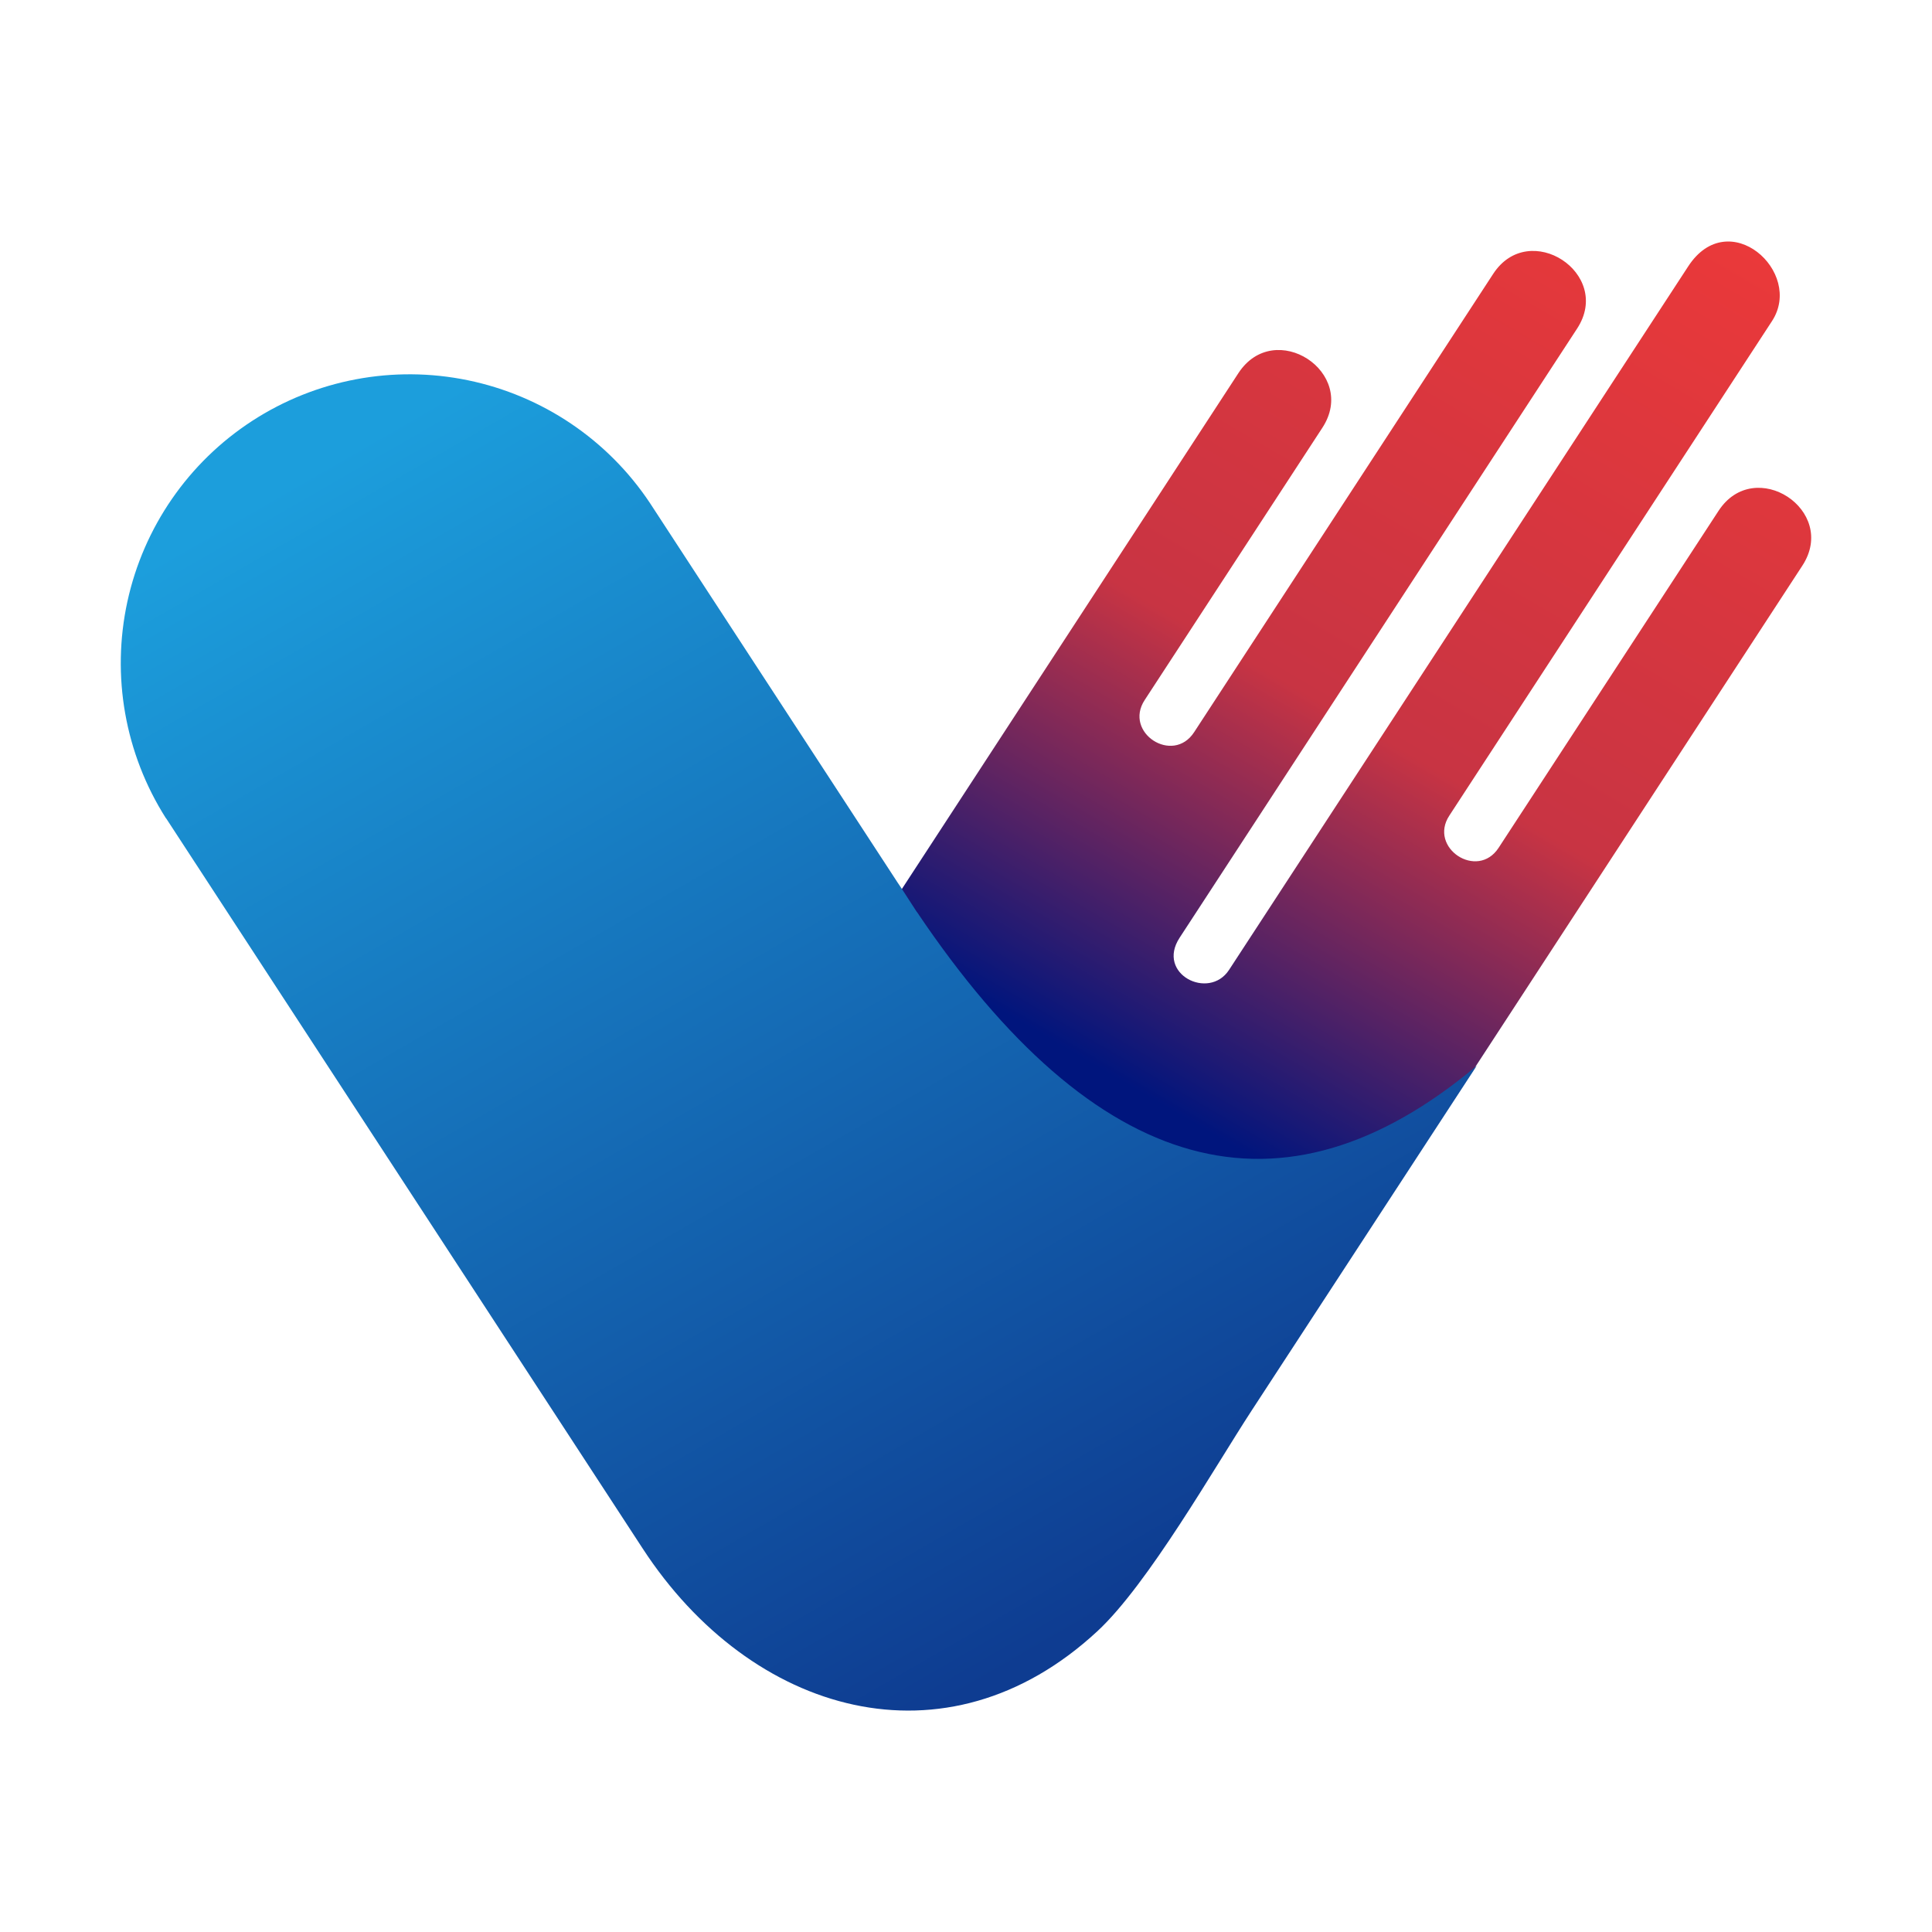
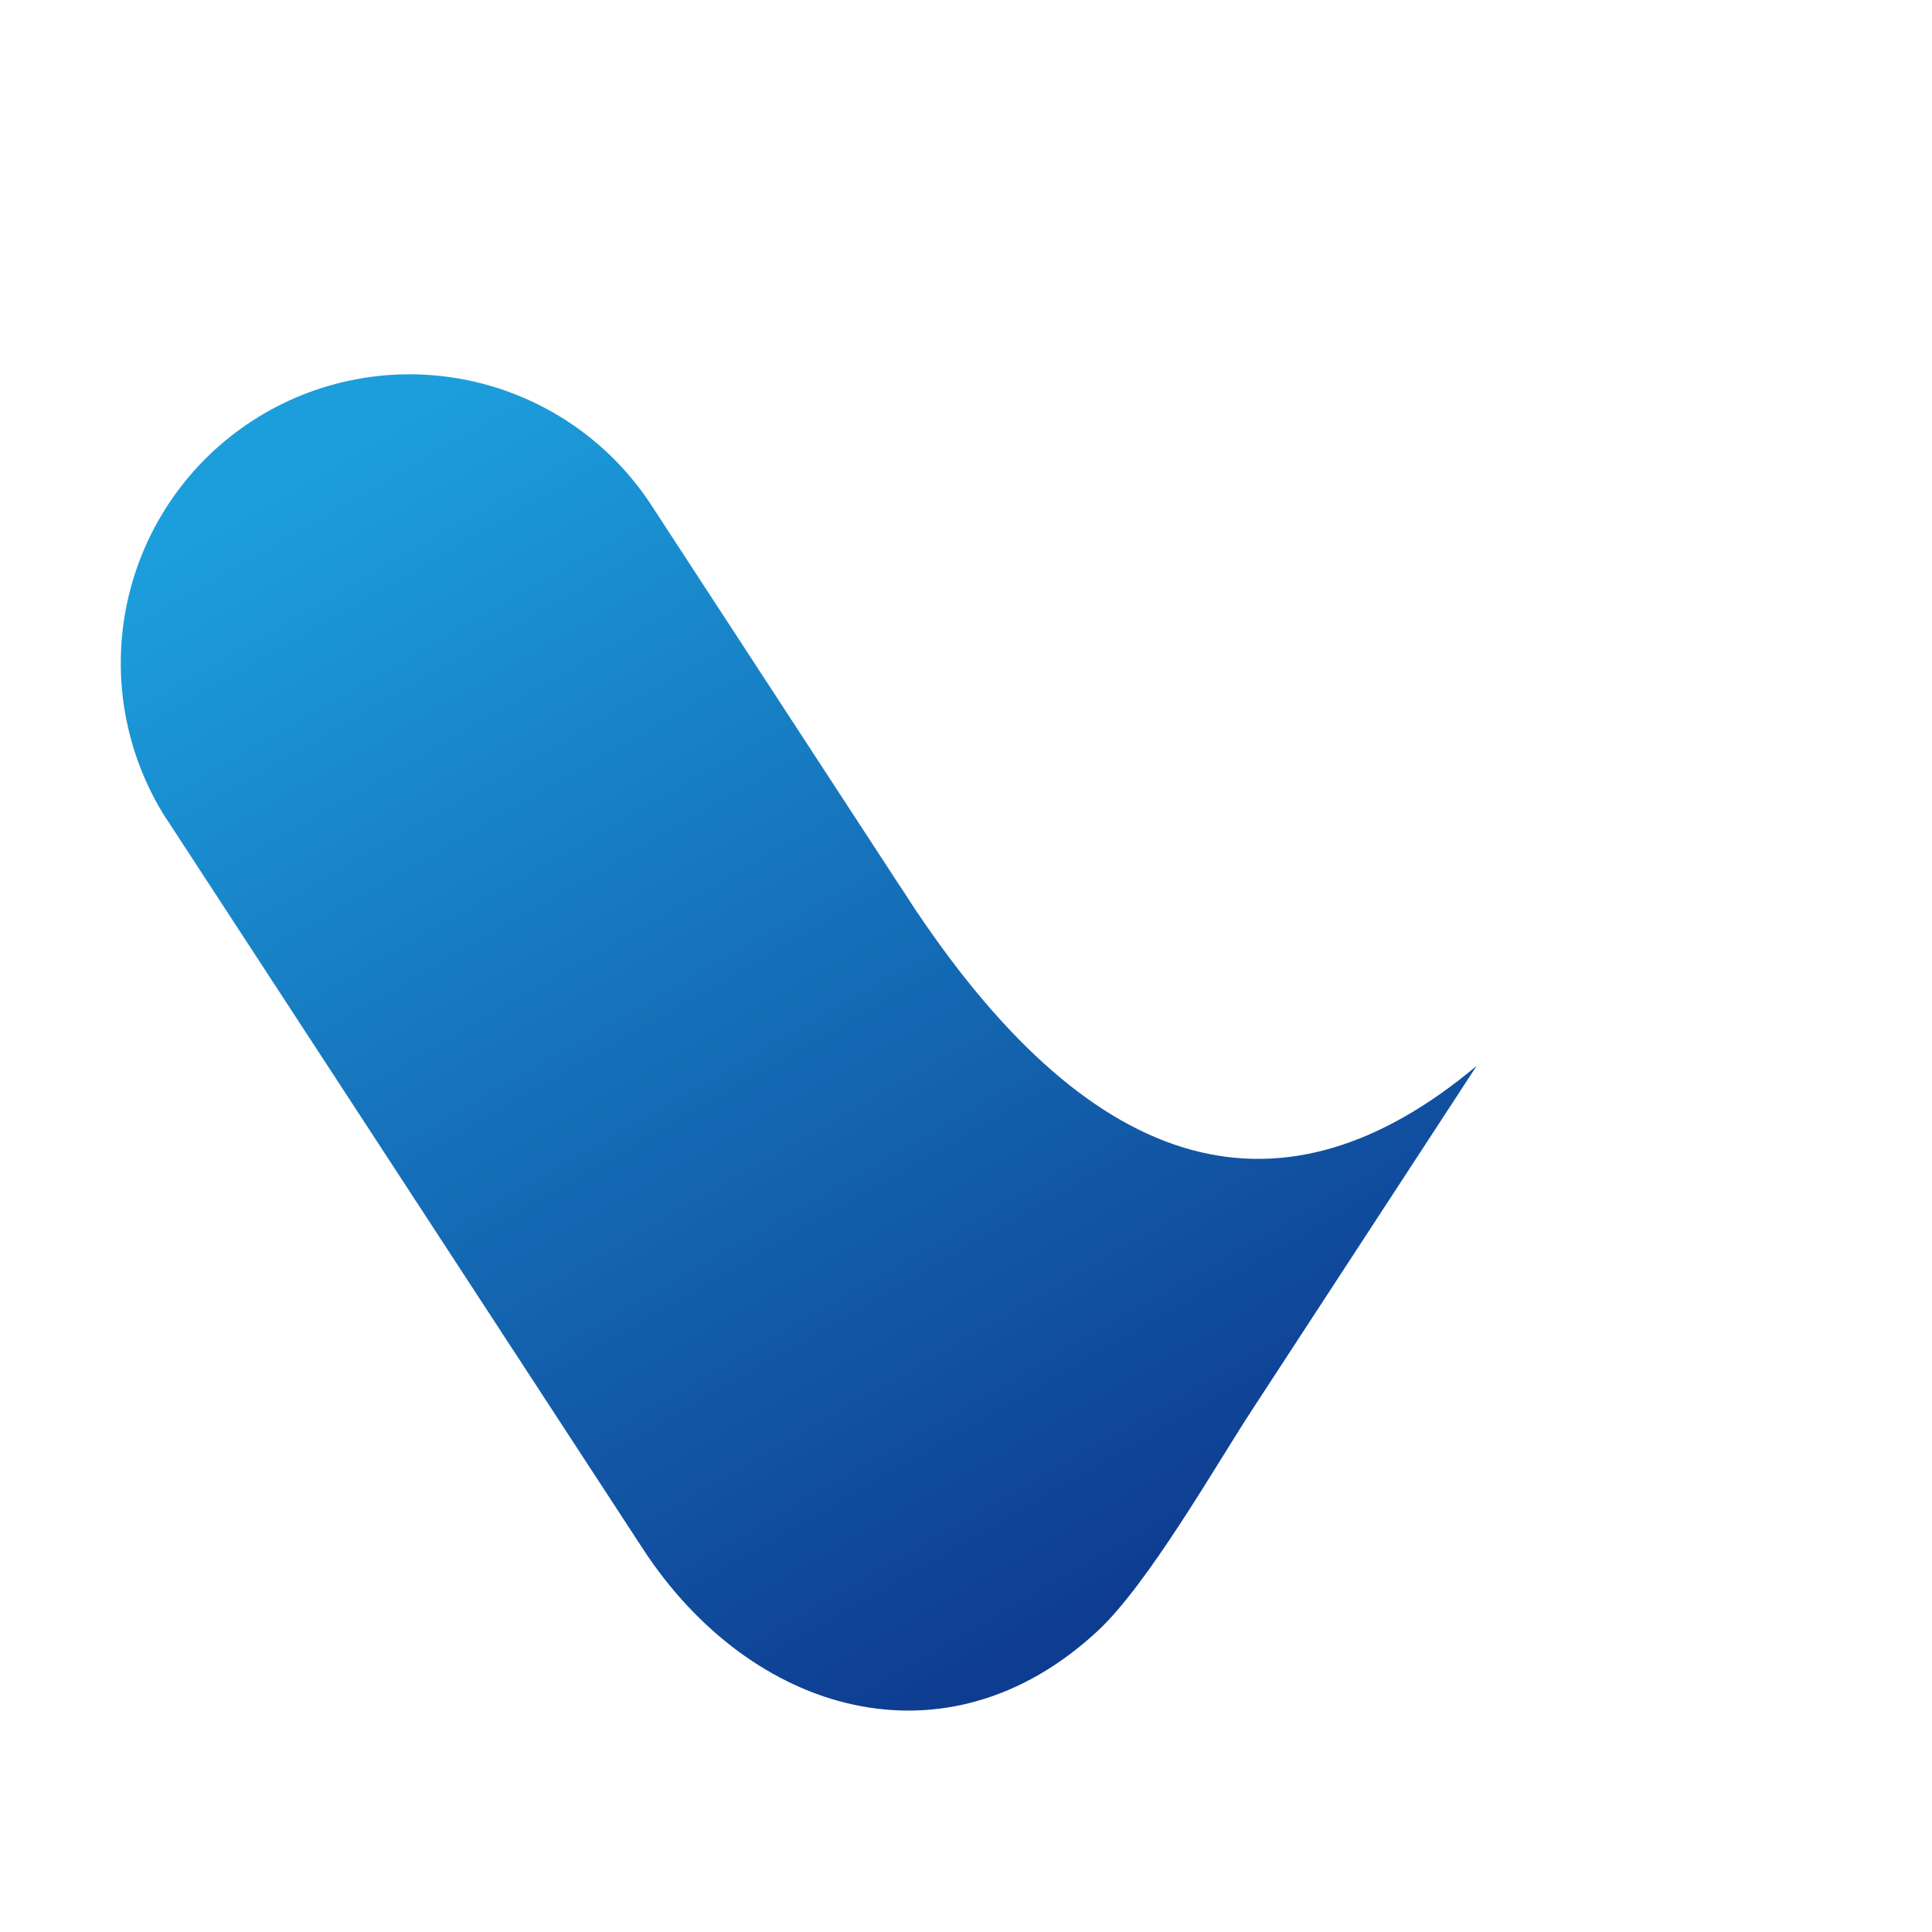
<svg xmlns="http://www.w3.org/2000/svg" width="16" height="16" viewBox="0 0 16 16" fill="none">
-   <path d="M7.4 7.842C8.88 10.042 10.425 10.466 12.035 9.116L14.926 4.685C15.226 4.226 14.531 3.772 14.232 4.231L12.411 7.021C12.235 7.291 11.827 7.021 12.003 6.754L14.675 2.659C14.941 2.251 14.315 1.693 13.981 2.206L10.178 8.033C10.011 8.287 9.573 8.066 9.769 7.766L13.061 2.721C13.359 2.265 12.664 1.811 12.366 2.268L9.889 6.064C9.713 6.334 9.303 6.067 9.48 5.797L10.951 3.543C11.251 3.084 10.556 2.631 10.256 3.09L7.278 7.655L7.4 7.842H7.4Z" fill="url(#paint0_linear_5540_354)" />
  <path d="M7.433 7.308L5.382 4.165C5.033 3.641 4.491 3.276 3.874 3.149C3.257 3.022 2.616 3.143 2.088 3.486C1.56 3.829 1.189 4.367 1.055 4.982C0.921 5.598 1.035 6.241 1.372 6.773L1.377 6.779L5.323 12.825C6.219 14.199 7.835 14.671 9.088 13.509C9.507 13.121 10.06 12.15 10.364 11.684L12.229 8.827C10.618 10.177 9.074 9.753 7.594 7.553L7.472 7.366L7.433 7.308ZM7.593 7.553L7.471 7.366C7.512 7.429 7.553 7.491 7.594 7.553L7.593 7.553Z" fill="url(#paint1_linear_5540_354)" />
  <defs>
    <linearGradient id="paint0_linear_5540_354" x1="13.635" y1="1.233" x2="9.171" y2="8.881" gradientUnits="userSpaceOnUse">
      <stop stop-color="#EC3939" />
      <stop offset="0.6" stop-color="#C83443" />
      <stop offset="1" stop-color="#00157D" />
    </linearGradient>
    <linearGradient id="paint1_linear_5540_354" x1="4.001" y1="3.087" x2="9.727" y2="13.026" gradientUnits="userSpaceOnUse">
      <stop stop-color="#1C9EDC" />
      <stop offset="1" stop-color="#0E3C91" />
    </linearGradient>
  </defs>
</svg>